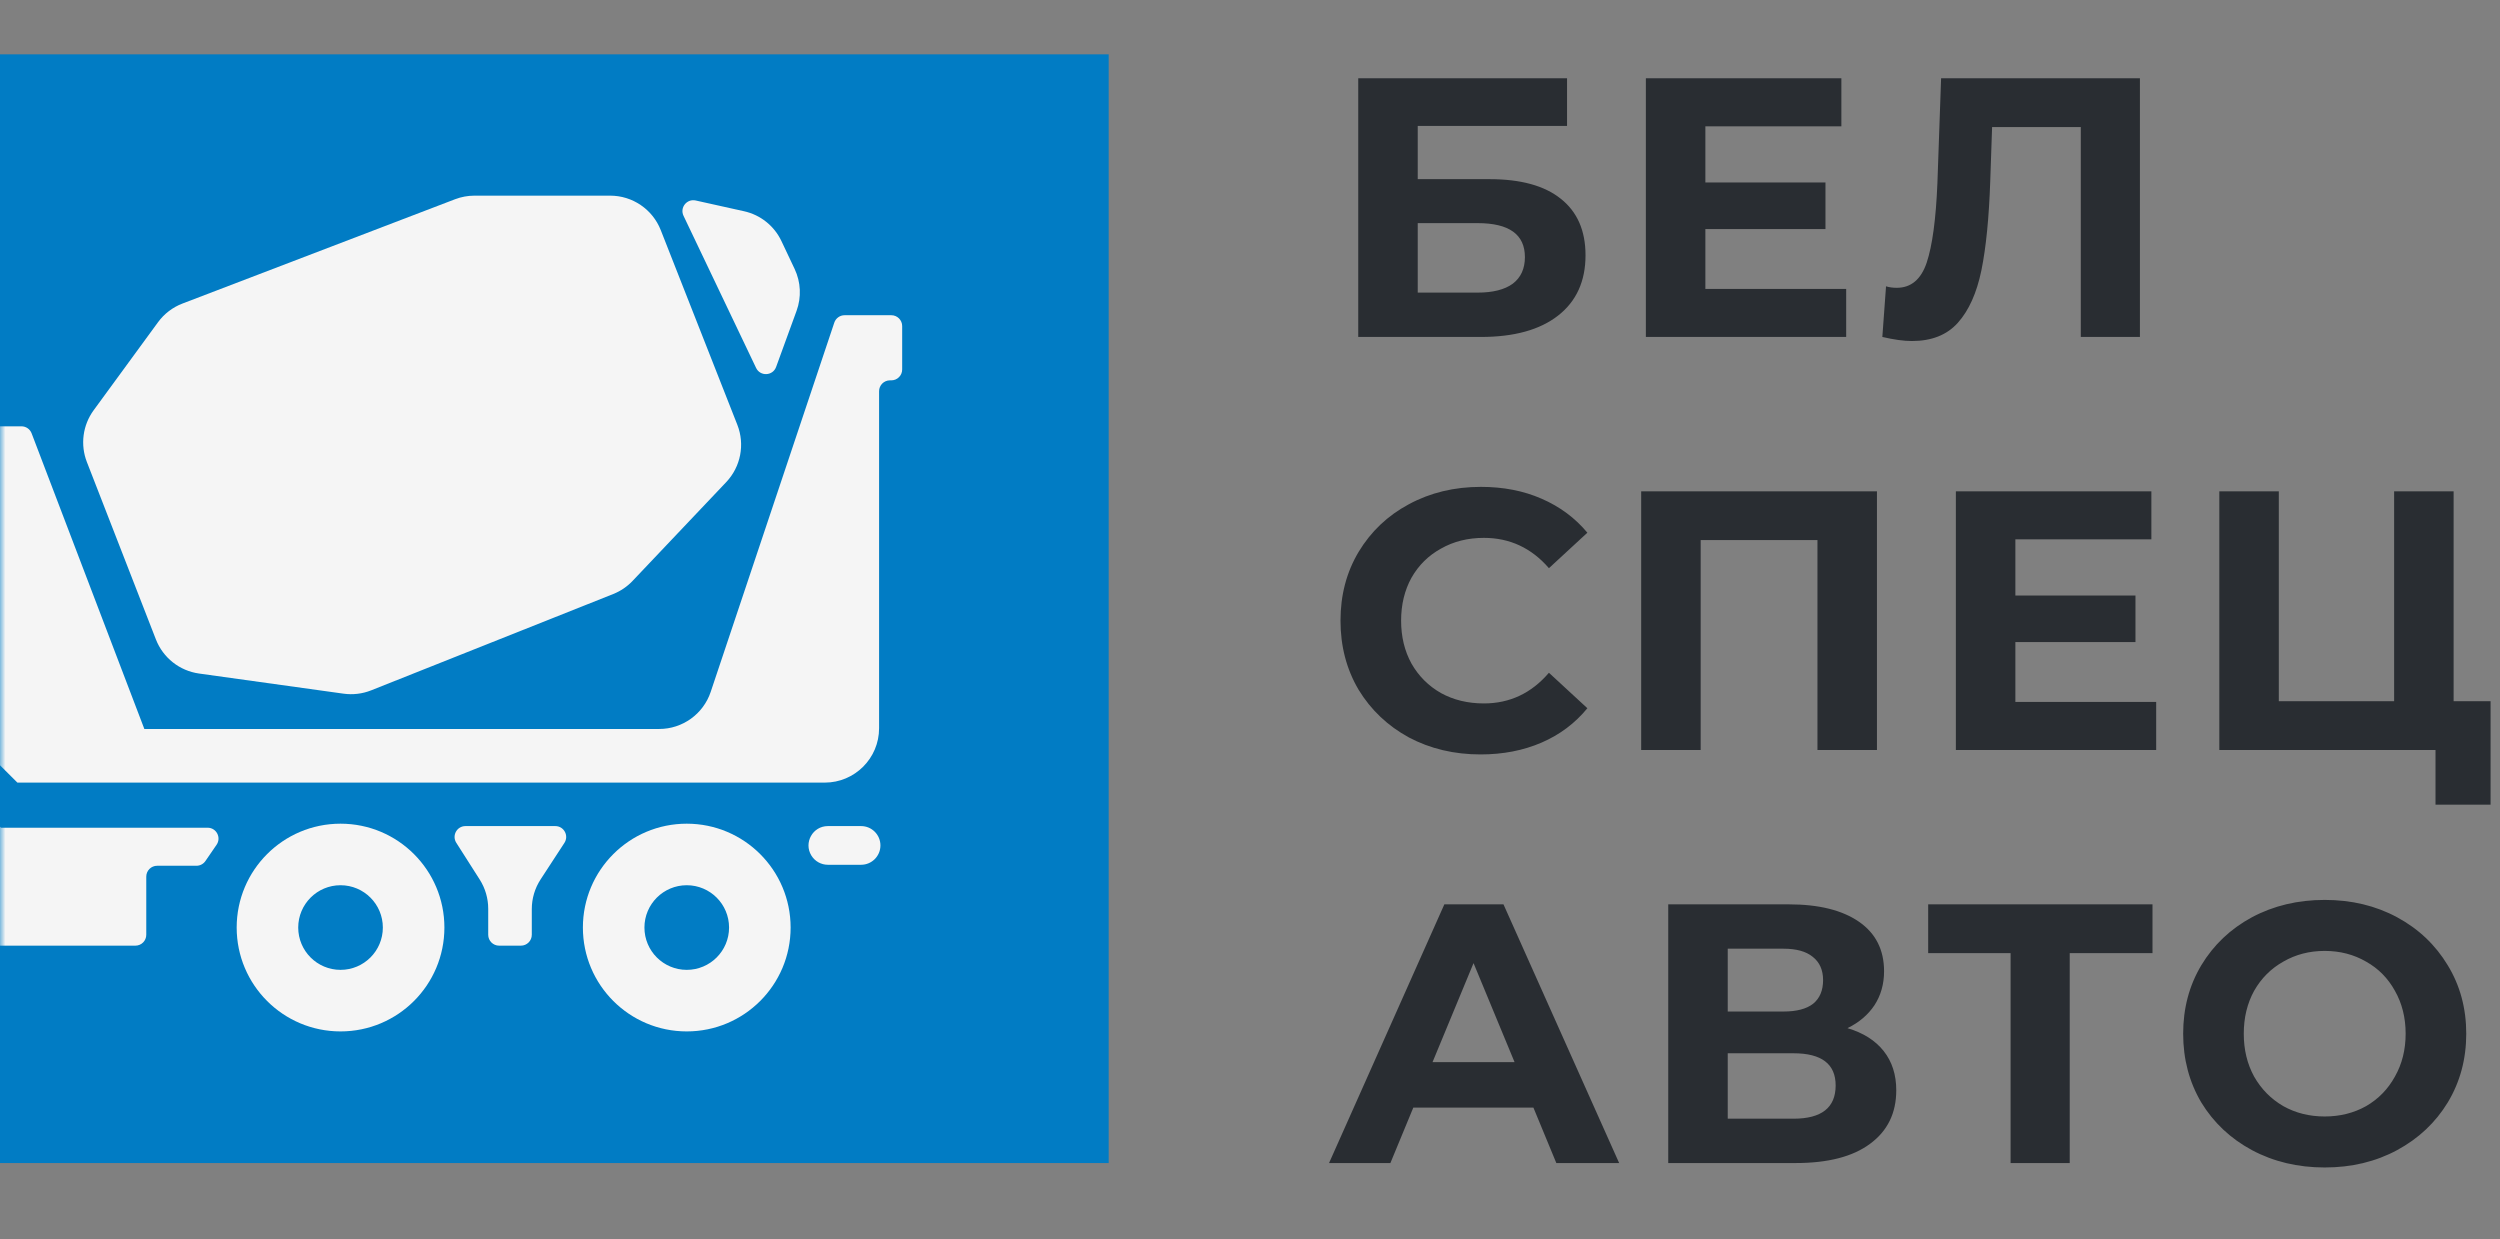
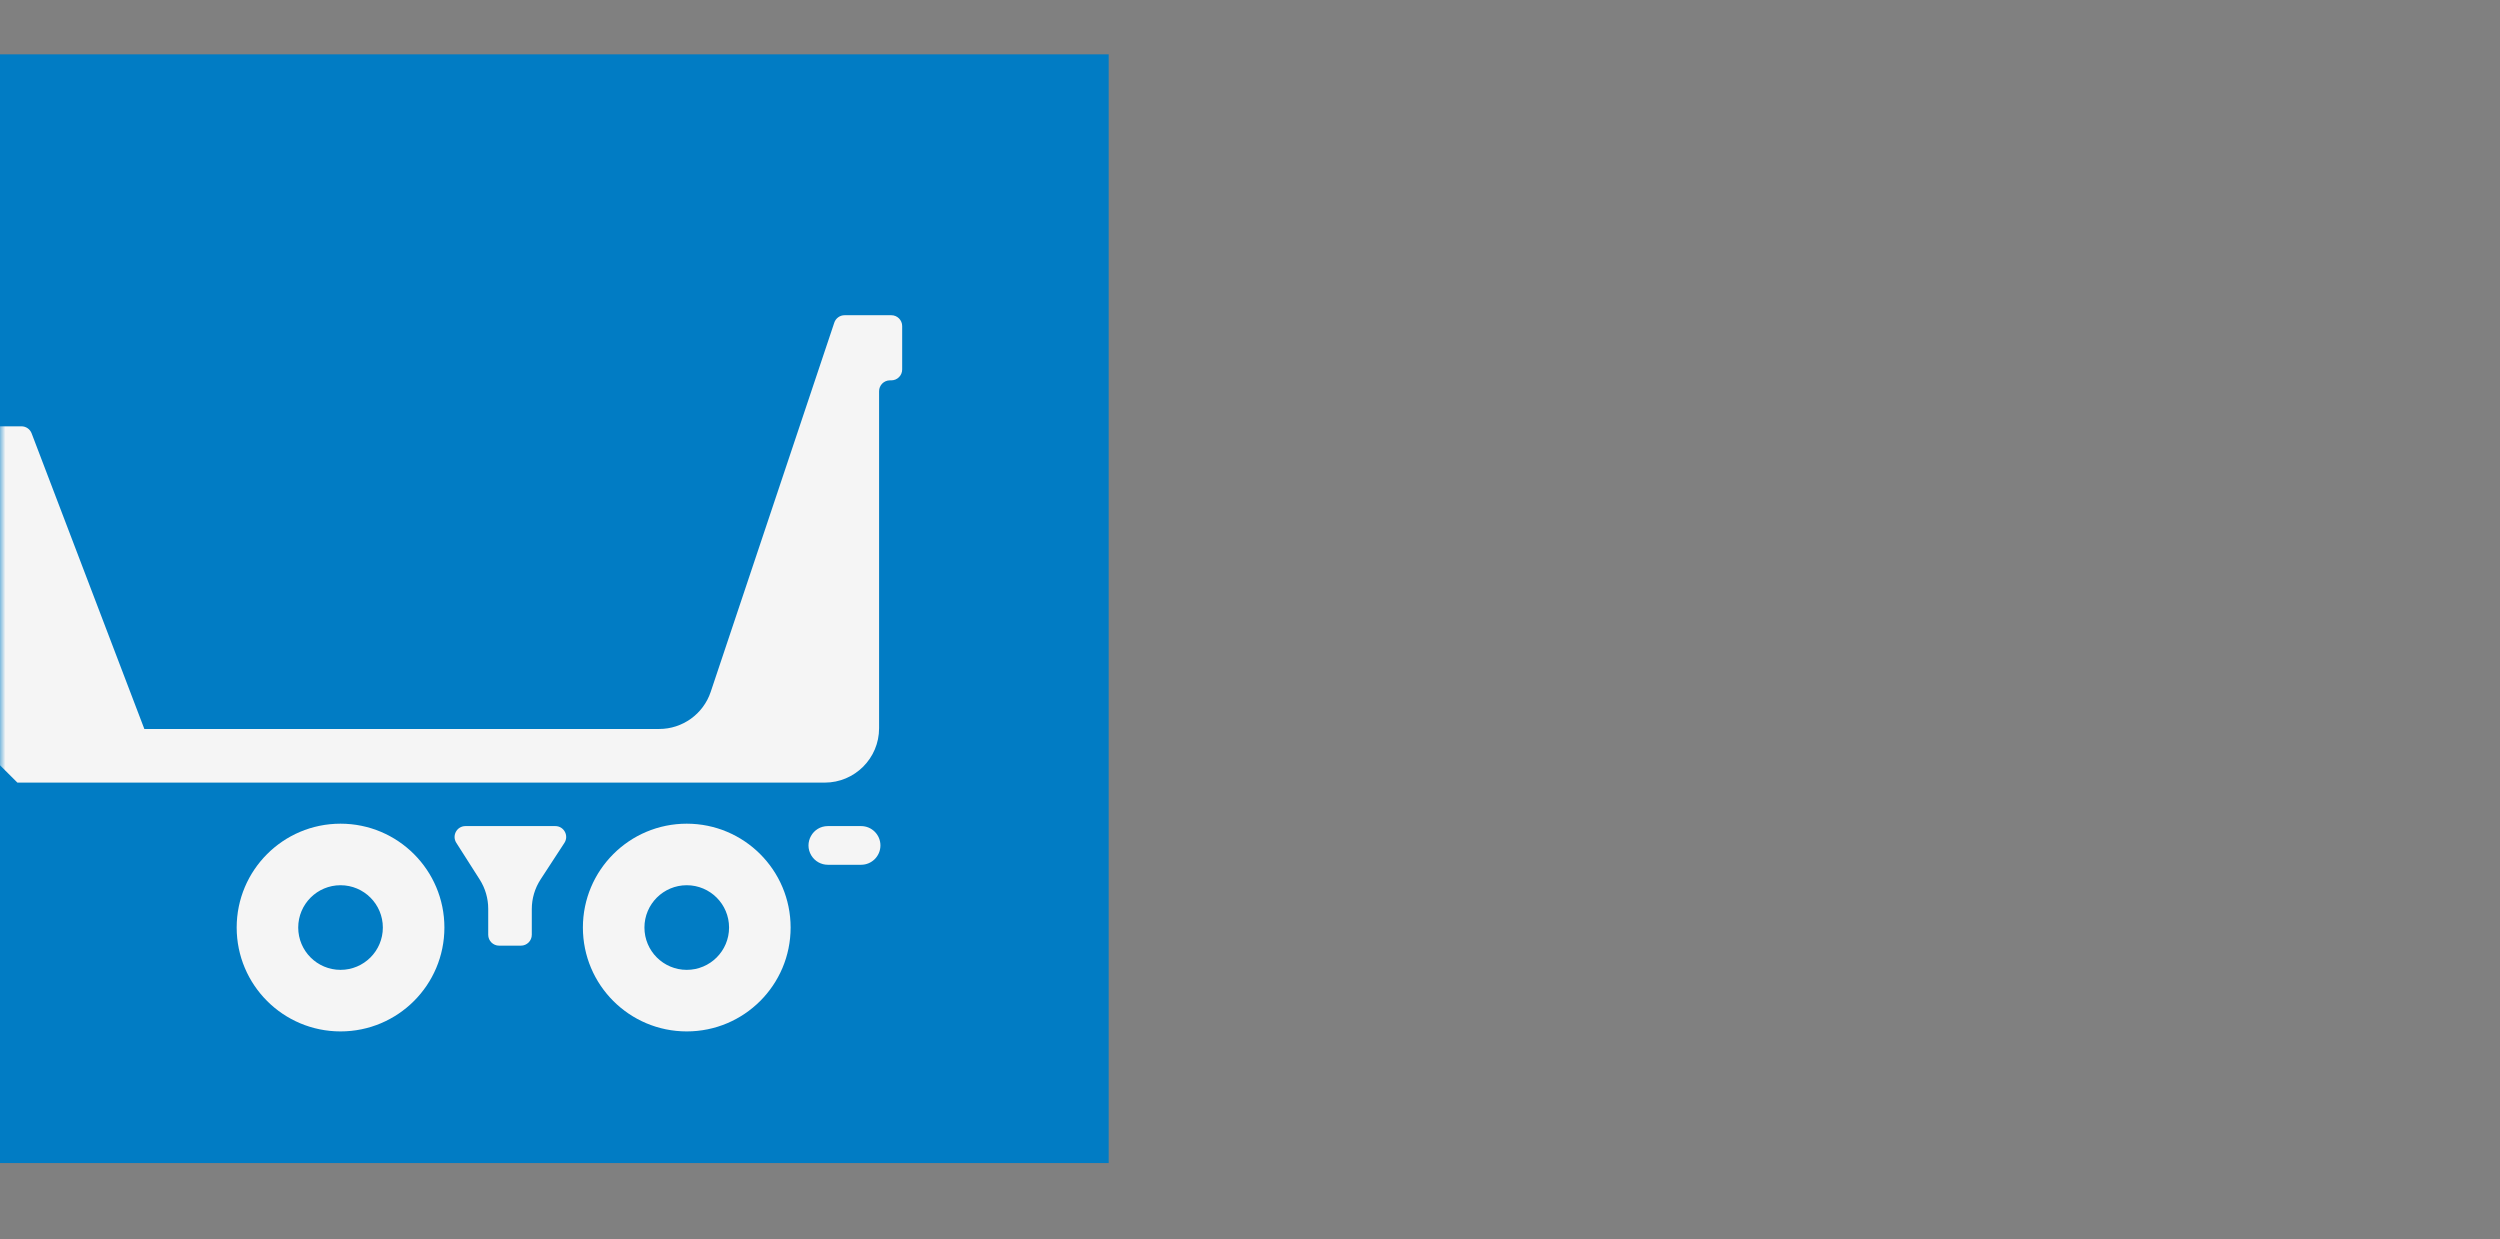
<svg xmlns="http://www.w3.org/2000/svg" width="230" height="114" viewBox="0 0 230 114" fill="none">
  <rect x="0" y="0" width="230" height="114" fill="#808080" stroke="none" />
-   <path d="M124.958 7.2H144.168V11.586H130.432V16.482H137.028C139.907 16.482 142.094 17.083 143.59 18.284C145.109 19.485 145.868 21.219 145.868 23.486C145.868 25.866 145.029 27.713 143.352 29.028C141.675 30.343 139.306 31 136.246 31H124.958V7.2ZM135.94 26.92C137.345 26.92 138.422 26.648 139.17 26.104C139.918 25.537 140.292 24.721 140.292 23.656C140.292 21.571 138.841 20.528 135.94 20.528H130.432V26.92H135.94ZM169.848 26.58V31H151.42V7.2H169.406V11.62H156.894V16.788H167.944V21.072H156.894V26.58H169.848ZM196.873 7.2V31H191.433V11.688H183.273L183.103 16.652C182.989 20.029 182.717 22.772 182.287 24.88C181.856 26.965 181.131 28.575 180.111 29.708C179.113 30.819 177.708 31.374 175.895 31.374C175.147 31.374 174.24 31.249 173.175 31L173.515 26.342C173.809 26.433 174.138 26.478 174.501 26.478C175.815 26.478 176.733 25.707 177.255 24.166C177.776 22.602 178.105 20.165 178.241 16.856L178.581 7.2H196.873ZM136.212 69.408C133.787 69.408 131.588 68.887 129.616 67.844C127.667 66.779 126.125 65.317 124.992 63.458C123.881 61.577 123.326 59.457 123.326 57.1C123.326 54.743 123.881 52.635 124.992 50.776C126.125 48.895 127.667 47.433 129.616 46.39C131.588 45.325 133.798 44.792 136.246 44.792C138.309 44.792 140.167 45.155 141.822 45.88C143.499 46.605 144.905 47.648 146.038 49.008L142.502 52.272C140.893 50.413 138.898 49.484 136.518 49.484C135.045 49.484 133.73 49.813 132.574 50.47C131.418 51.105 130.511 52 129.854 53.156C129.219 54.312 128.902 55.627 128.902 57.1C128.902 58.573 129.219 59.888 129.854 61.044C130.511 62.2 131.418 63.107 132.574 63.764C133.73 64.399 135.045 64.716 136.518 64.716C138.898 64.716 140.893 63.775 142.502 61.894L146.038 65.158C144.905 66.541 143.499 67.595 141.822 68.32C140.145 69.045 138.275 69.408 136.212 69.408ZM172.68 45.2V69H167.206V49.688H156.462V69H150.988V45.2H172.68ZM198.368 64.58V69H179.94V45.2H197.926V49.62H185.414V54.788H196.464V59.072H185.414V64.58H198.368ZM229.133 64.512V74.032H224.067V69H204.177V45.2H209.651V64.512H220.259V45.2H225.733V64.512H229.133ZM141.074 101.9H130.024L127.916 107H122.272L132.88 83.2H138.32L148.962 107H143.182L141.074 101.9ZM139.34 97.718L135.566 88.606L131.792 97.718H139.34ZM169.968 94.59C171.419 95.021 172.529 95.723 173.3 96.698C174.071 97.673 174.456 98.874 174.456 100.302C174.456 102.41 173.651 104.053 172.042 105.232C170.455 106.411 168.177 107 165.208 107H153.478V83.2H164.562C167.327 83.2 169.481 83.733 171.022 84.798C172.563 85.863 173.334 87.382 173.334 89.354C173.334 90.533 173.039 91.575 172.45 92.482C171.861 93.366 171.033 94.069 169.968 94.59ZM158.952 93.06H164.086C165.287 93.06 166.194 92.822 166.806 92.346C167.418 91.847 167.724 91.122 167.724 90.17C167.724 89.241 167.407 88.527 166.772 88.028C166.16 87.529 165.265 87.28 164.086 87.28H158.952V93.06ZM165.004 102.92C167.588 102.92 168.88 101.9 168.88 99.86C168.88 97.888 167.588 96.902 165.004 96.902H158.952V102.92H165.004ZM198.03 87.688H190.414V107H184.974V87.688H177.392V83.2H198.03V87.688ZM213.873 107.408C211.402 107.408 209.169 106.875 207.175 105.81C205.203 104.745 203.65 103.283 202.517 101.424C201.406 99.543 200.851 97.435 200.851 95.1C200.851 92.765 201.406 90.669 202.517 88.81C203.65 86.929 205.203 85.455 207.175 84.39C209.169 83.325 211.402 82.792 213.873 82.792C216.343 82.792 218.565 83.325 220.537 84.39C222.509 85.455 224.061 86.929 225.195 88.81C226.328 90.669 226.895 92.765 226.895 95.1C226.895 97.435 226.328 99.543 225.195 101.424C224.061 103.283 222.509 104.745 220.537 105.81C218.565 106.875 216.343 107.408 213.873 107.408ZM213.873 102.716C215.278 102.716 216.547 102.399 217.681 101.764C218.814 101.107 219.698 100.2 220.333 99.044C220.99 97.888 221.319 96.573 221.319 95.1C221.319 93.627 220.99 92.312 220.333 91.156C219.698 90 218.814 89.105 217.681 88.47C216.547 87.813 215.278 87.484 213.873 87.484C212.467 87.484 211.198 87.813 210.065 88.47C208.931 89.105 208.036 90 207.379 91.156C206.744 92.312 206.427 93.627 206.427 95.1C206.427 96.573 206.744 97.888 207.379 99.044C208.036 100.2 208.931 101.107 210.065 101.764C211.198 102.399 212.467 102.716 213.873 102.716Z" fill="#292D32" />
  <rect y="5" width="102" height="102" fill="#017CC4" />
  <mask id="mask0" mask-type="alpha" maskUnits="userSpaceOnUse" x="0" y="5" width="102" height="102">
    <rect y="5" width="102" height="102" fill="#017CC4" />
  </mask>
  <g mask="url(#mask0)">
-     <path d="M14.536 29.646L8.616 37.743C7.609 39.121 7.374 40.917 7.993 42.507L14.343 58.826C15 60.514 16.518 61.715 18.313 61.965L31.611 63.818C32.47 63.937 33.344 63.831 34.15 63.511L56.418 54.65C57.092 54.381 57.699 53.97 58.198 53.443L66.812 44.355C68.147 42.946 68.546 40.891 67.836 39.085L60.789 21.17C60.037 19.257 58.191 18 56.136 18H43.653C43.042 18 42.436 18.112 41.866 18.33L16.785 27.927C15.886 28.271 15.104 28.868 14.536 29.646Z" fill="#F5F5F5" />
-     <path d="M62.883 19.852L69.56 33.849C69.942 34.649 71.099 34.594 71.402 33.761L73.285 28.595C73.742 27.34 73.678 25.953 73.106 24.744L71.891 22.177C71.231 20.782 69.964 19.77 68.457 19.435L64.003 18.445C63.189 18.264 62.525 19.1 62.883 19.852Z" fill="#F5F5F5" />
    <path d="M1.974 39.221H-2C-2.552 39.221 -3 39.669 -3 40.221V67.418L1.601 72H75.876C78.638 72 80.876 69.761 80.876 67V35.992C80.876 35.44 81.324 34.992 81.876 34.992H82C82.552 34.992 83 34.544 83 33.992V30C83 29.448 82.552 29 82 29H77.703C77.273 29 76.891 29.275 76.755 29.683L65.385 63.653C64.703 65.691 62.794 67.066 60.644 67.066H13.28L2.908 39.865C2.76 39.477 2.388 39.221 1.974 39.221Z" fill="#F5F5F5" />
-     <path d="M-3 73V78.6L-0.943 81.4V86C-0.943 86.552 -0.495 87 0.057 87H12.457C13.009 87 13.457 86.552 13.457 86V80.65C13.457 80.098 13.905 79.65 14.457 79.65H18.073C18.403 79.65 18.712 79.487 18.898 79.216L19.927 77.716C20.381 77.052 19.906 76.15 19.102 76.15H0.086L-3 73Z" fill="#F5F5F5" />
    <path d="M51.088 76H42.823C42.033 76 41.555 76.872 41.979 77.537L44.133 80.918C44.644 81.721 44.916 82.653 44.916 83.604V86C44.916 86.552 45.364 87 45.916 87H47.925C48.477 87 48.925 86.552 48.925 86V83.633C48.925 82.663 49.207 81.715 49.737 80.902L51.926 77.546C52.36 76.881 51.883 76 51.088 76Z" fill="#F5F5F5" />
    <path d="M79.221 79.559H76.163C75.545 79.559 74.971 79.238 74.647 78.711C73.919 77.525 74.772 76 76.163 76H79.221C80.203 76 81 76.797 81 77.779C81 78.762 80.203 79.559 79.221 79.559Z" fill="#F5F5F5" />
    <path fill-rule="evenodd" clip-rule="evenodd" d="M63.181 94.89C68.458 94.89 72.737 90.612 72.737 85.334C72.737 80.057 68.458 75.779 63.181 75.779C57.904 75.779 53.626 80.057 53.626 85.334C53.626 90.612 57.904 94.89 63.181 94.89ZM63.181 89.227C65.331 89.227 67.074 87.484 67.074 85.334C67.074 83.184 65.331 81.441 63.181 81.441C61.031 81.441 59.288 83.184 59.288 85.334C59.288 87.484 61.031 89.227 63.181 89.227Z" fill="#F5F5F5" />
    <path fill-rule="evenodd" clip-rule="evenodd" d="M31.329 94.89C36.607 94.89 40.885 90.612 40.885 85.334C40.885 80.057 36.607 75.779 31.329 75.779C26.052 75.779 21.774 80.057 21.774 85.334C21.774 90.612 26.052 94.89 31.329 94.89ZM31.329 89.227C33.479 89.227 35.222 87.484 35.222 85.334C35.222 83.184 33.479 81.441 31.329 81.441C29.179 81.441 27.436 83.184 27.436 85.334C27.436 87.484 29.179 89.227 31.329 89.227Z" fill="#F5F5F5" />
  </g>
</svg>